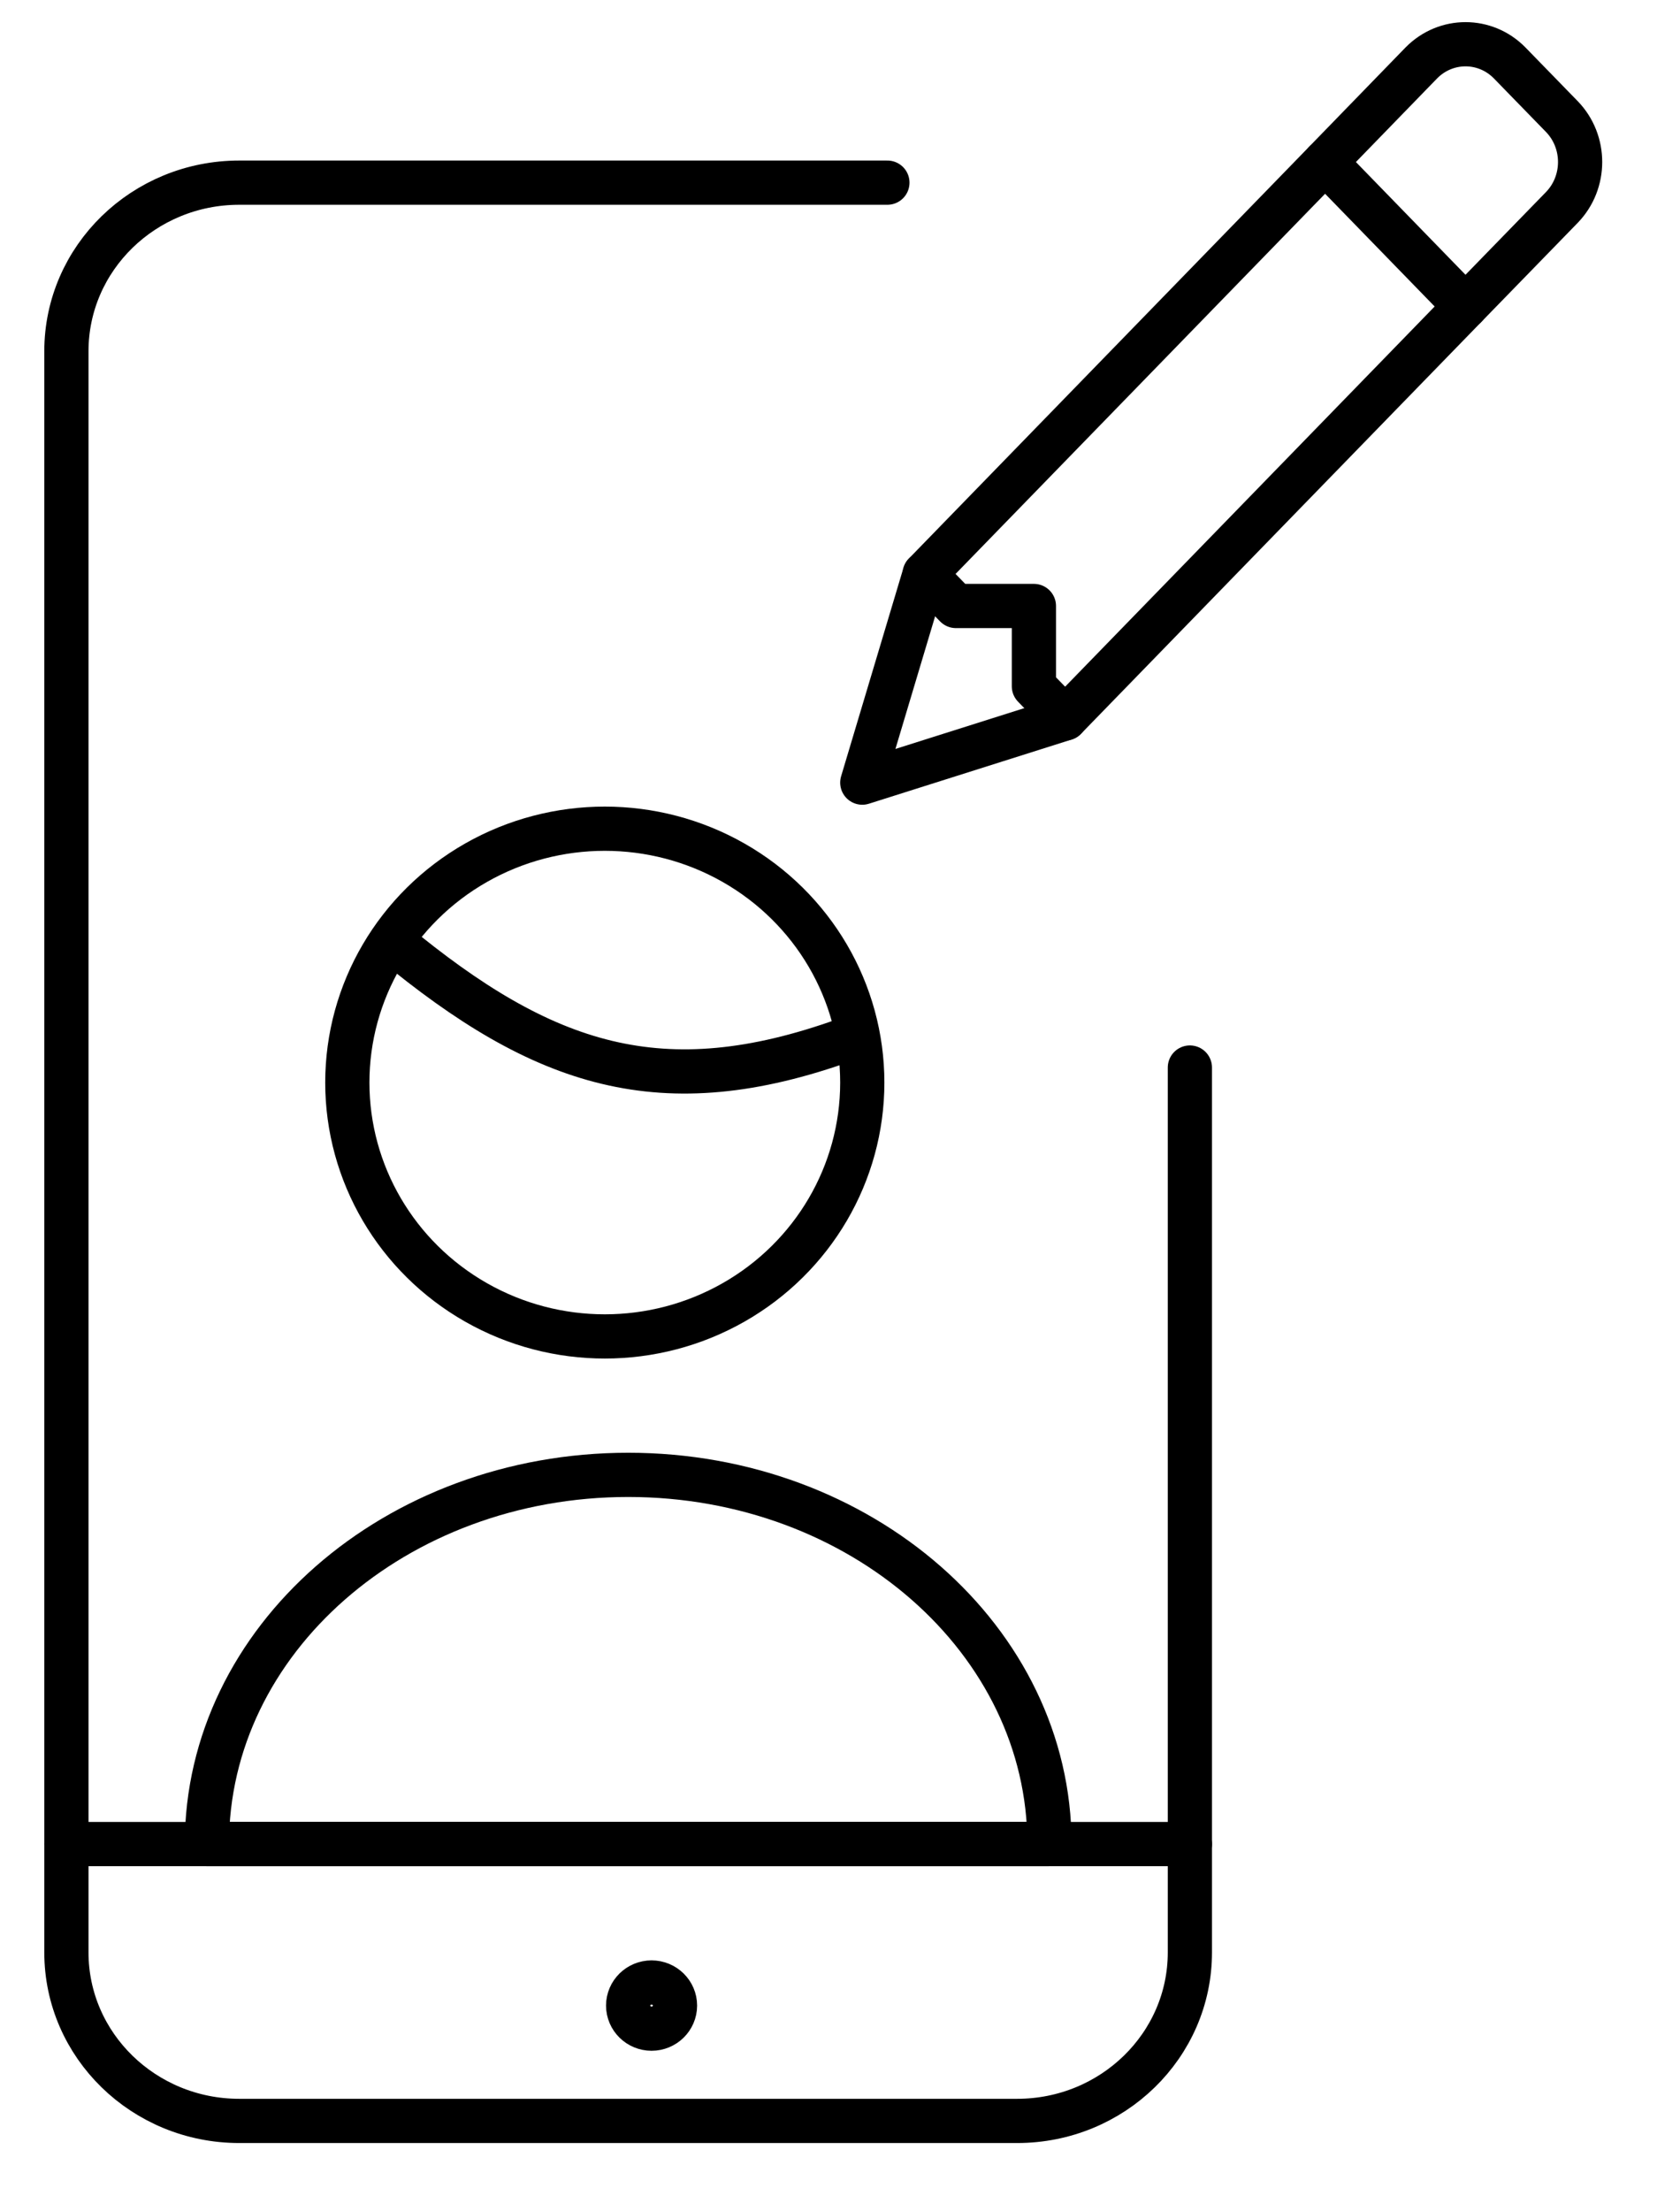
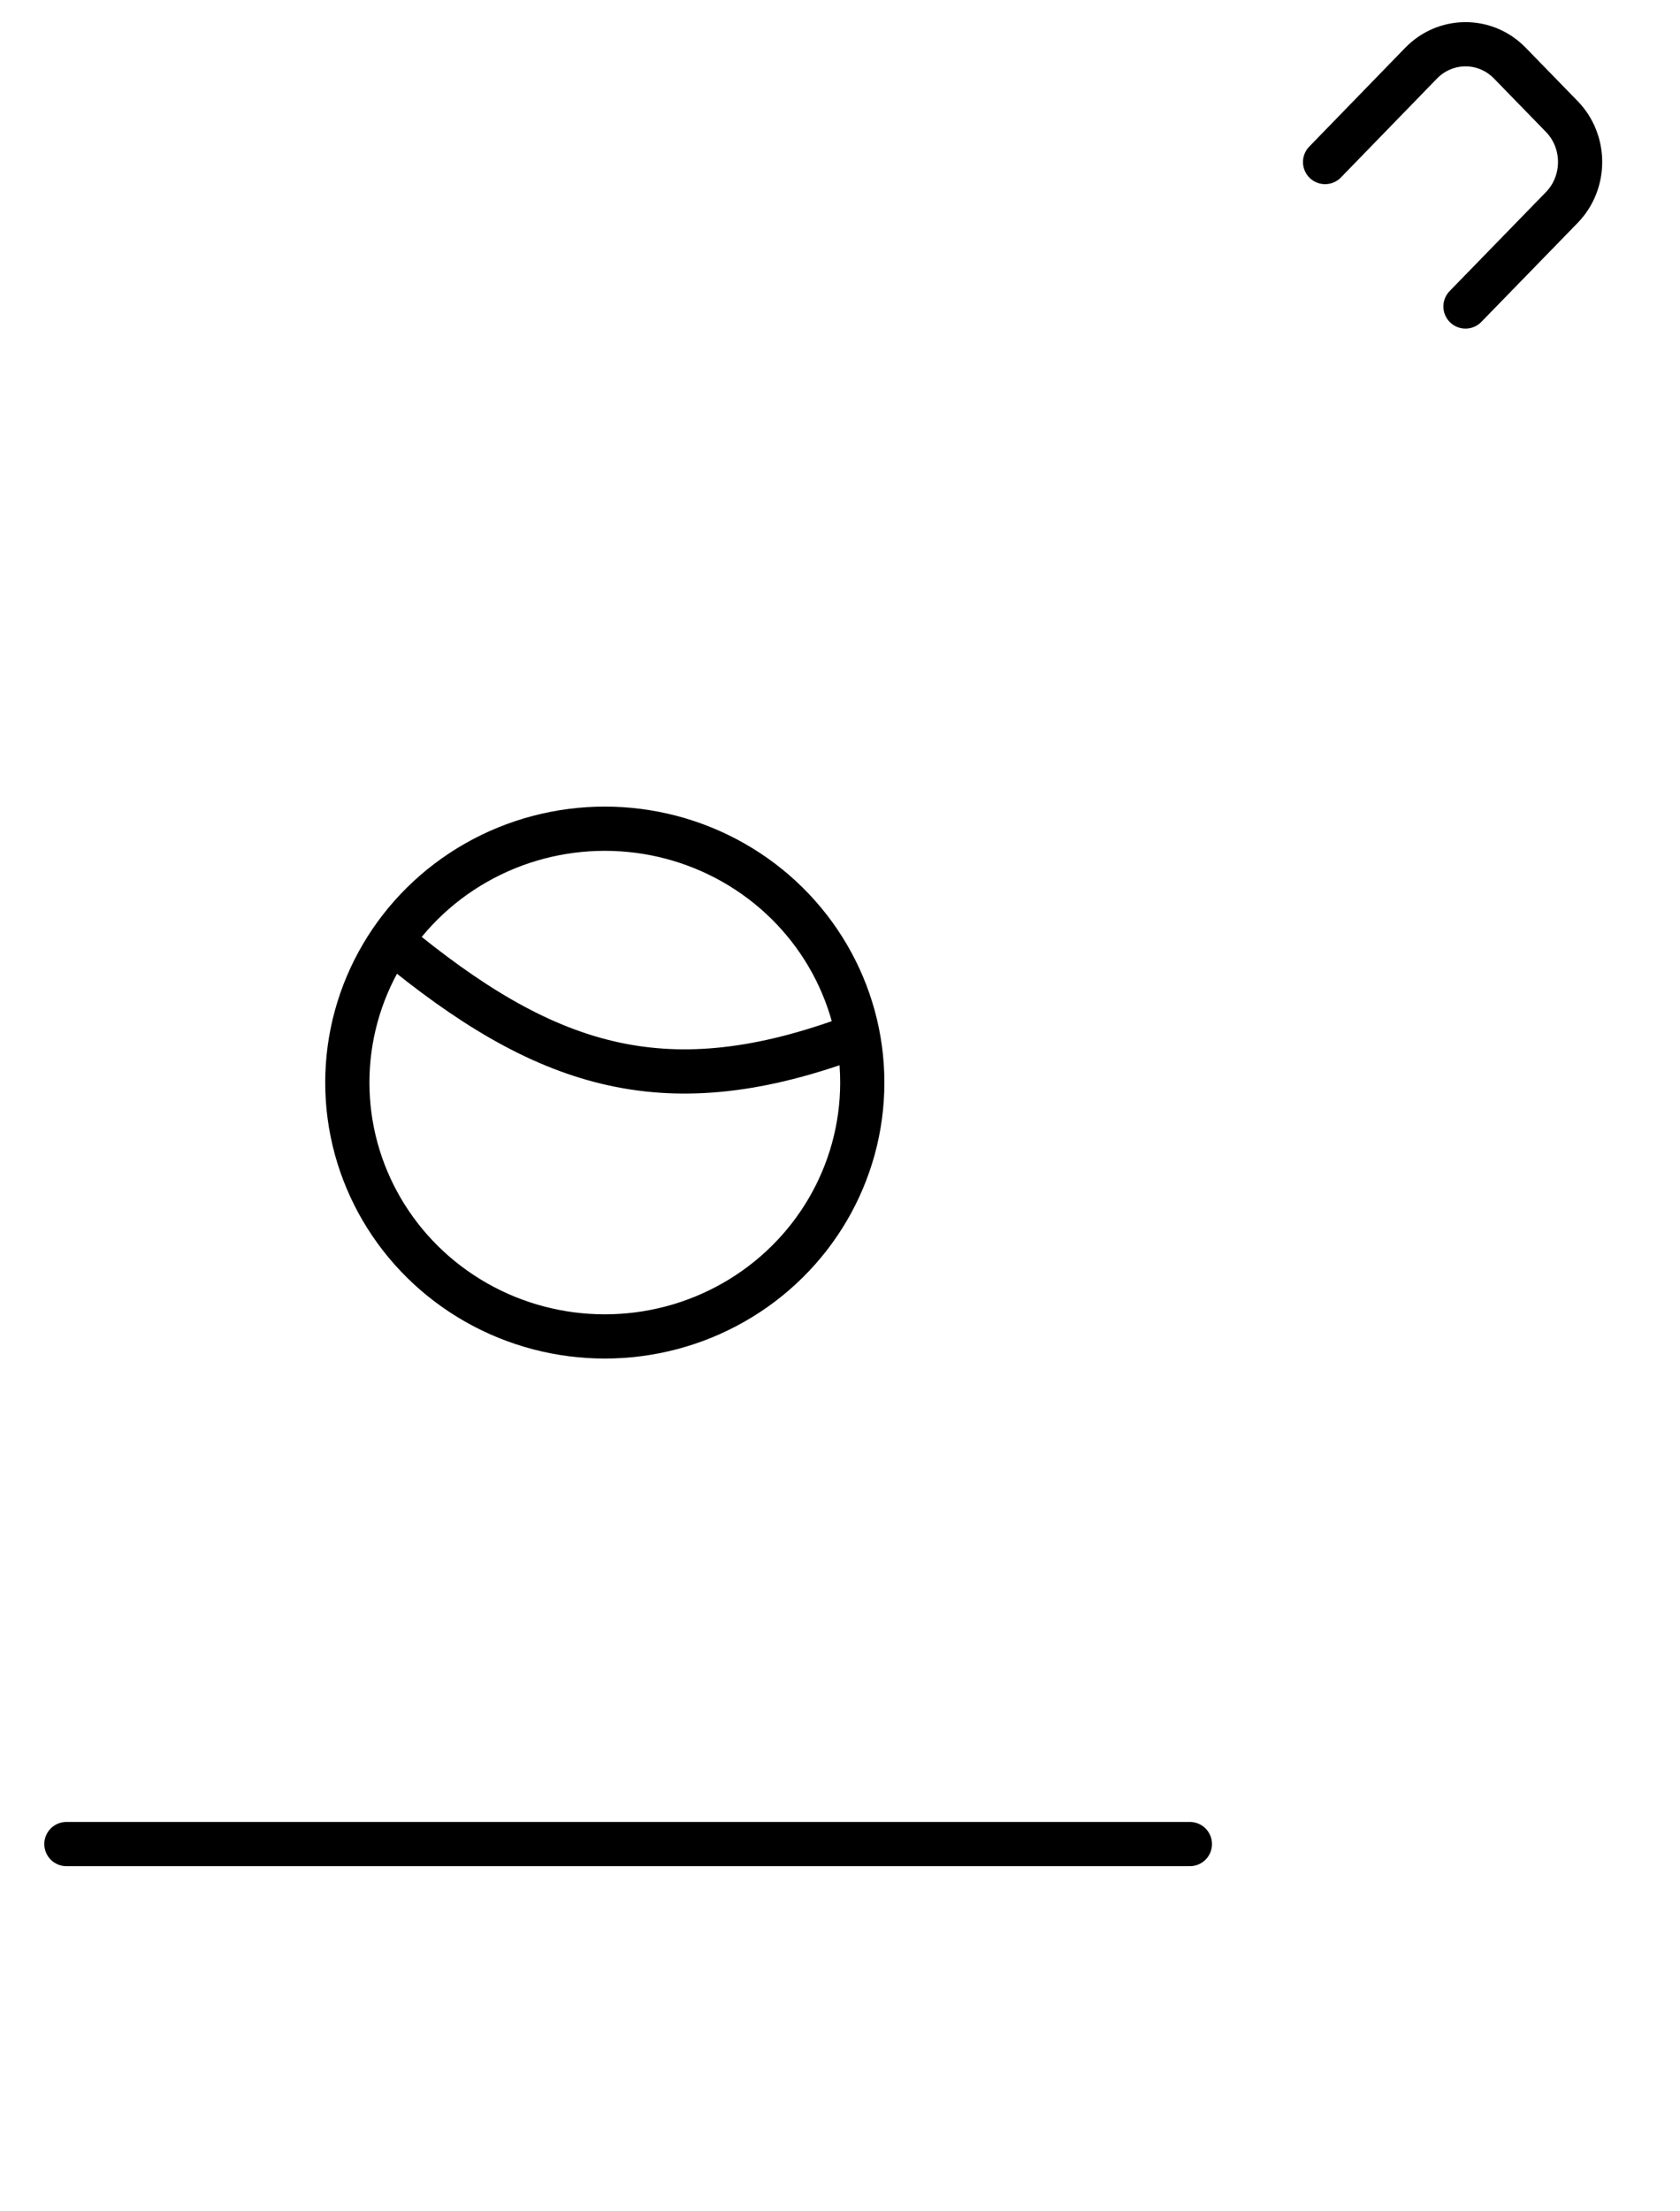
<svg xmlns="http://www.w3.org/2000/svg" width="19px" height="25px" viewBox="0 0 19 25" version="1.1">
  <title>custom</title>
  <desc>Created with Sketch.</desc>
  <g id="images-icons" stroke="none" stroke-width="1" fill="none" fill-rule="evenodd" stroke-linecap="round" stroke-linejoin="round">
    <g id="Artboard" transform="translate(-516, -135)" stroke="#000000" stroke-width="0.5">
      <g id="custom" transform="translate(516, 135)">
        <g id="Light" transform="translate(0.222, 0.5)">
          <line x1="13.235" y1="20.348" x2="0.529" y2="20.348" id="Shape" />
-           <path d="M7.147,21.913 C7.293,21.913 7.412,22.03 7.412,22.174 L7.412,22.174 C7.412,22.318 7.293,22.435 7.147,22.435 L7.147,22.435 C7.001,22.435 6.882,22.318 6.882,22.174 L6.882,22.174 C6.882,22.03 7.001,21.913 7.147,21.913" id="Shape" />
-           <path d="M13.235,11.569 L13.235,21.573 C13.235,22.625 12.36,23.478 11.281,23.478 L2.484,23.478 C1.405,23.478 0.529,22.625 0.529,21.573 L0.529,3.471 C0.529,2.418 1.405,1.565 2.484,1.565 L9.814,1.565" id="Shape" />
          <g id="_Group_" transform="translate(2.118, 0)">
-             <path d="M9.529,20.348 C9.529,18.043 7.396,16.174 4.765,16.174 C2.133,16.174 0,18.043 0,20.348 L9.529,20.348 Z" id="Shape" />
            <ellipse id="Oval" cx="4.5" cy="11.739" rx="2.912" ry="2.87" />
            <path d="M2.104,10.15 C3.808,11.559 5.148,12 7.219,11.256" id="Shape" />
            <g id="Group" transform="translate(7.412, 0)">
              <g id="Light">
-                 <polygon id="Shape" points="2.294 7.622 -3.55271368e-14 8.348 0.706 5.989 5.234 1.332 6.822 2.965" />
                <path d="M5.234,1.332 L6.323,0.211 C6.6,-0.07 7.045,-0.07 7.321,0.211 L7.912,0.818 C8.187,1.102 8.187,1.561 7.912,1.845 L6.822,2.965" id="Shape" />
-                 <polyline id="Shape" points="0.706 5.989 1.059 6.351 1.941 6.351 1.941 7.259 2.294 7.622" />
              </g>
            </g>
          </g>
        </g>
      </g>
    </g>
  </g>
</svg>